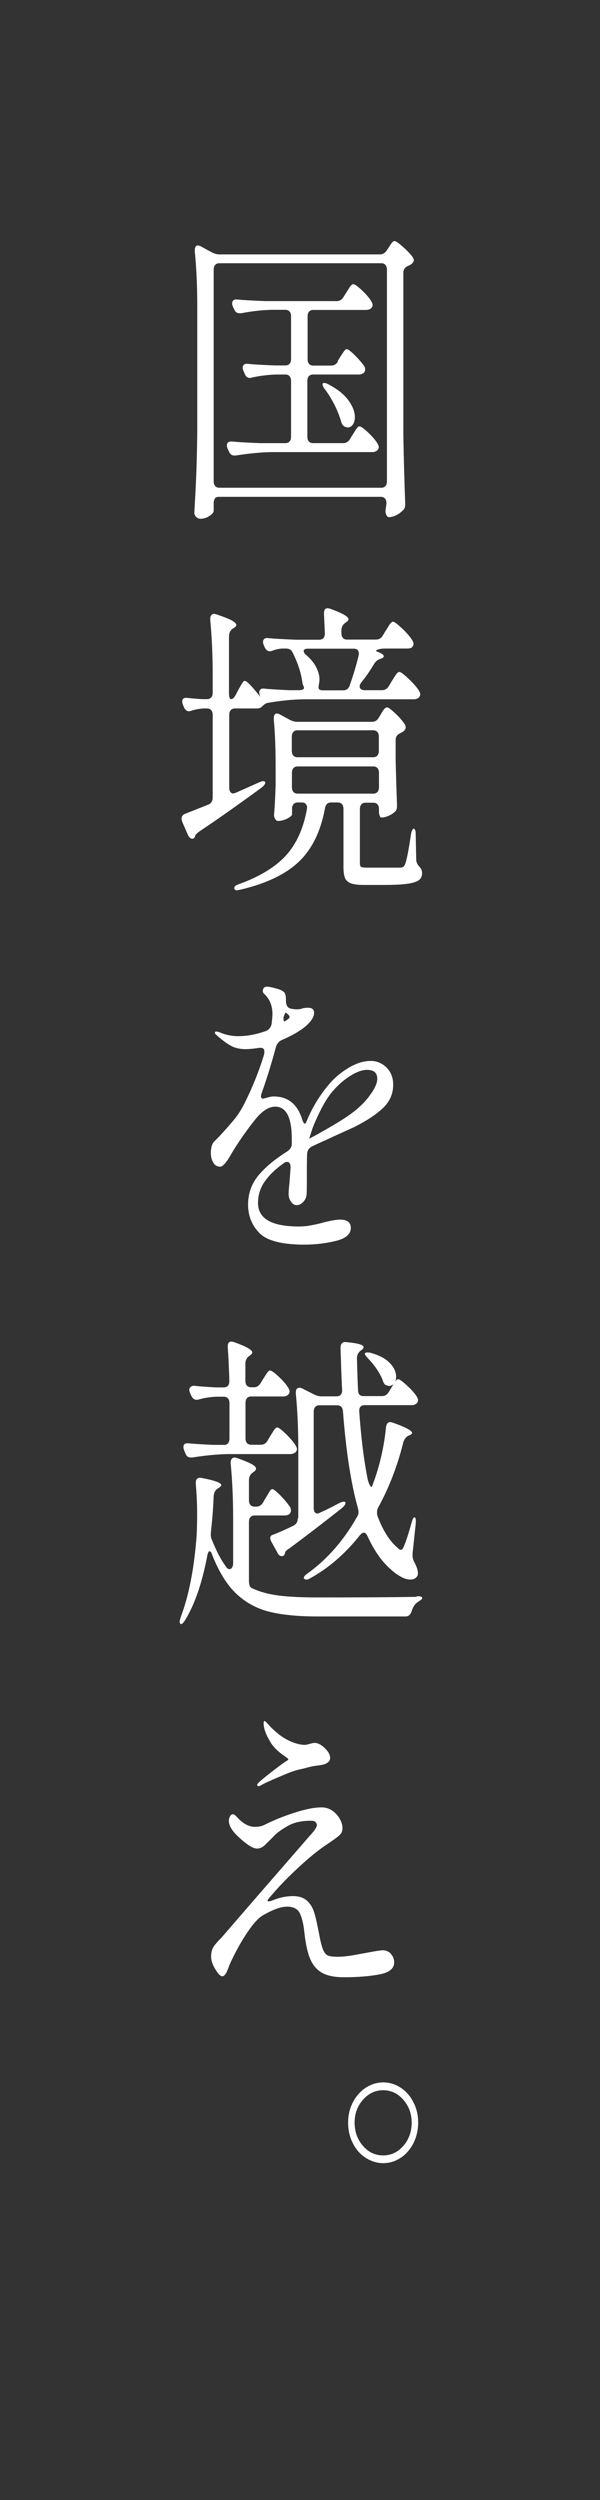
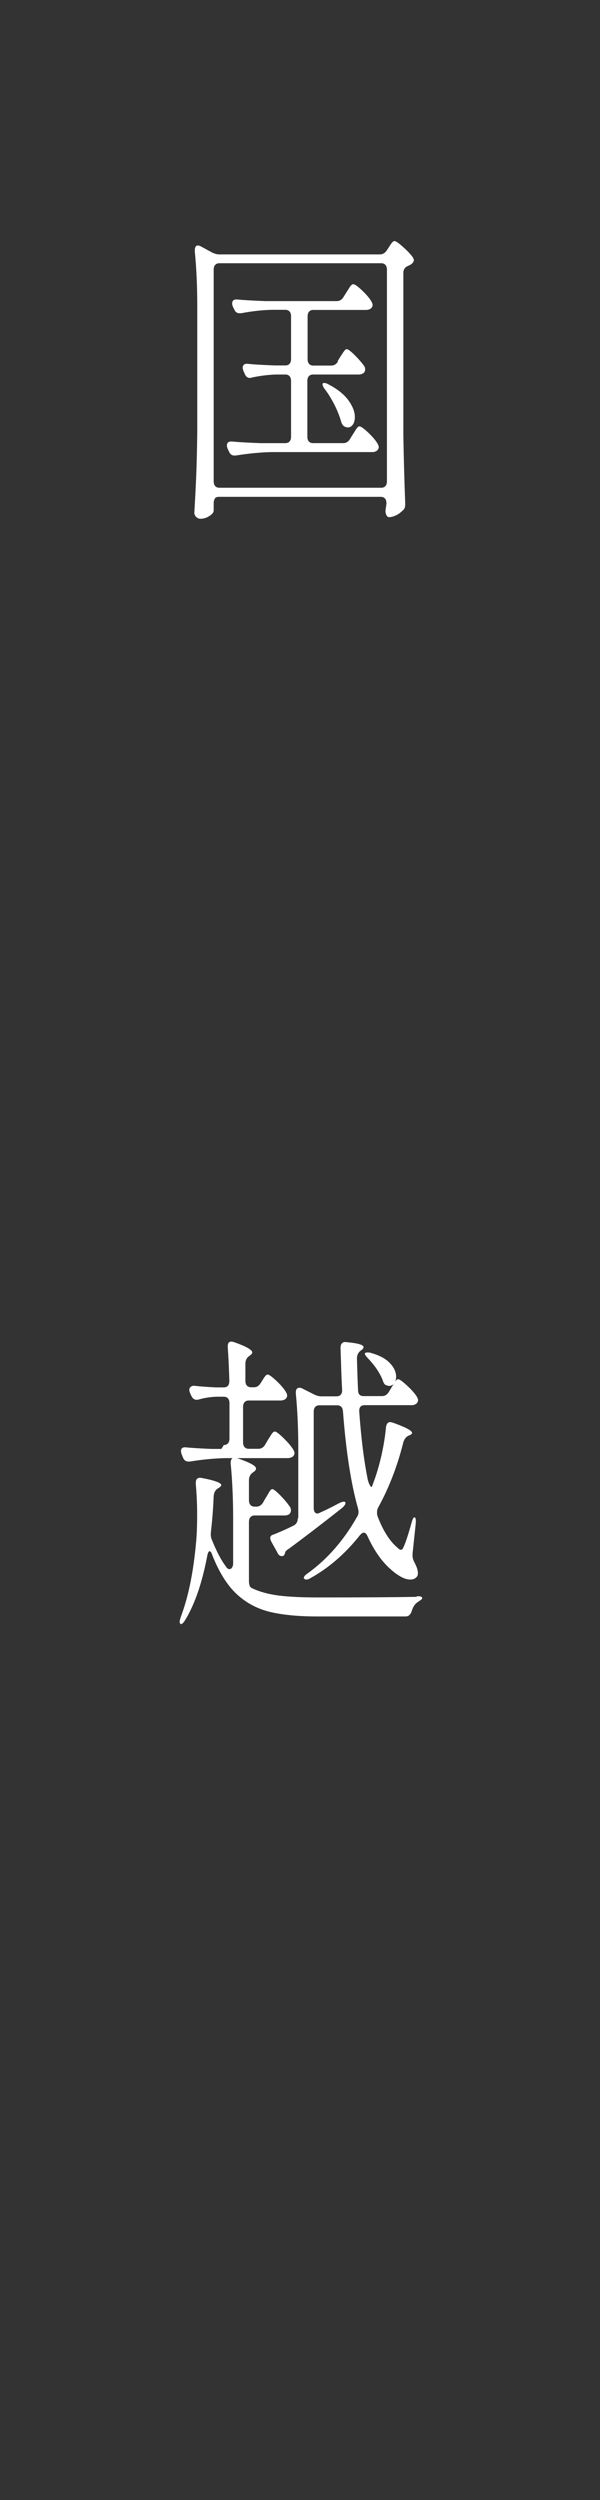
<svg xmlns="http://www.w3.org/2000/svg" id="_レイヤー_2" data-name="レイヤー 2" viewBox="0 0 49 204">
  <rect x="0" y="0" width="49" height="204" fill="#333333" stroke="none" />
  <defs>
    <style>
      .cls-1 {
        fill: none;
      }

      .cls-1, .cls-2 {
        stroke-width: 0px;
      }

      .cls-2 {
        fill: #fff;
      }
    </style>
  </defs>
  <g id="_レイヤー_1-2" data-name="レイヤー 1">
    <g>
      <path class="cls-2" d="m17.57,40.67c-.08.09-.12.22-.12.39v.61c0,.13-.11.28-.34.43-.23.15-.47.23-.74.23-.13,0-.25-.05-.35-.15-.1-.1-.15-.22-.15-.35.06-.99.11-1.96.15-2.89s.07-2.16.09-3.67v-10.32c0-1.63-.07-3.1-.2-4.42v-.1c0-.27.09-.4.26-.4.07,0,.15.03.24.08l.92.5c.21.1.4.15.57.15h13.12c.23,0,.42-.11.57-.33l.13-.2c.04-.07.1-.15.16-.25.07-.1.12-.18.18-.23.05-.05.11-.08.16-.08.1,0,.33.15.67.46.34.3.61.58.8.83.07.12.11.2.11.25,0,.12-.07.24-.22.35-.04.03-.09.06-.13.08s-.08.03-.11.05c-.26.1-.4.29-.4.58v13.22c.03,1.83.08,3.68.15,5.55v.13c0,.24-.07.4-.22.5-.15.15-.32.28-.53.38-.21.1-.4.15-.57.15-.09,0-.16-.06-.22-.18-.04-.1-.07-.19-.07-.28,0-.07.01-.19.04-.35l.04-.3v-.02c0-.17-.04-.3-.12-.39s-.19-.14-.34-.14h-13.23c-.15,0-.26.05-.34.14h.04Zm0-19.05c-.08.09-.12.22-.12.39v17.26c0,.17.04.3.12.39s.19.14.34.14h13.23c.15,0,.26-.05.34-.14s.12-.22.12-.39v-17.26c0-.17-.04-.3-.12-.39s-.19-.14-.34-.14h-13.23c-.15,0-.26.05-.34.14Zm10,7.86l.2-.33c.04-.07.11-.16.19-.29.08-.13.15-.22.2-.28.05-.06.11-.09.16-.09.1,0,.32.16.65.49s.58.62.76.87c.06.08.09.19.09.3,0,.1-.04.19-.11.28-.12.08-.26.13-.42.13h-3.73c-.15,0-.26.05-.34.14s-.12.22-.12.39v4.54c0,.17.04.3.12.39s.19.14.34.14h2.48c.23,0,.42-.12.55-.35l.2-.33c.06-.08.12-.18.18-.28.06-.1.12-.19.19-.28.07-.09.13-.13.19-.13.12,0,.35.16.7.49.35.33.61.63.77.9.07.12.11.22.11.3,0,.1-.04.19-.13.28-.1.08-.23.13-.37.13h-8.27c-.89.02-1.86.11-2.9.28h-.13c-.21,0-.35-.12-.44-.35l-.09-.18c-.04-.1-.07-.19-.07-.28,0-.25.15-.36.44-.33.5.05,1.26.09,2.28.13h2.06c.15,0,.26-.05.34-.14s.12-.22.12-.39v-4.54c0-.17-.04-.3-.12-.39s-.19-.14-.34-.14h-.83c-.69.03-1.33.12-1.93.25-.03.02-.08.03-.15.03-.19,0-.33-.12-.42-.35l-.09-.2c-.04-.1-.07-.2-.07-.3s.04-.18.11-.24c.07-.06.18-.08.31-.06.48.05,1.21.09,2.19.13h.88c.15,0,.26-.05.34-.14s.12-.22.12-.39v-3.48c0-.17-.04-.3-.12-.39s-.19-.14-.34-.14h-1.12c-.78.02-1.61.11-2.5.28h-.13c-.21,0-.35-.11-.44-.33l-.09-.18c-.04-.1-.07-.19-.07-.28,0-.25.15-.36.44-.33.5.05,1.25.09,2.26.13h5.84c.23,0,.42-.11.55-.33l.22-.35c.04-.07.11-.17.19-.3.08-.13.15-.24.21-.3.06-.07.12-.1.18-.1.12,0,.35.16.7.49s.61.63.77.9c.07.12.11.22.11.3,0,.1-.04.19-.13.28-.1.08-.23.13-.4.13h-4.32c-.15,0-.26.05-.34.14s-.12.22-.12.39v3.48c0,.17.04.3.12.39.08.09.19.14.34.14h1.47c.23,0,.42-.11.55-.33l-.03-.02Zm-1.23,1.87c0-.07.04-.1.13-.1.1,0,.21.03.33.1.75.39,1.29.82,1.65,1.31.35.49.53.94.53,1.36,0,.25-.05.46-.16.62-.11.16-.25.24-.43.24-.04,0-.11-.02-.2-.05-.18-.07-.29-.24-.35-.5-.12-.4-.29-.83-.52-1.29-.23-.45-.48-.87-.76-1.24-.15-.18-.22-.34-.22-.45Z" />
-       <path class="cls-2" d="m21.51,63.75c.09,0,.14.03.15.08v.03c0,.12-.1.25-.29.4l-.61.45c-1.84,1.33-3.34,2.38-4.5,3.15-.19.15-.29.25-.31.3l-.02.08c-.04.13-.12.2-.22.2-.15,0-.27-.11-.37-.33l-.44-1.01c-.04-.1-.07-.19-.07-.28,0-.22.11-.36.33-.43l1.84-.73c.25-.1.37-.3.37-.61v-6.71c0-.17-.04-.3-.12-.39-.08-.09-.19-.14-.34-.14h-.33c-.35.03-.67.09-.94.18-.09.03-.15.05-.2.05-.18,0-.31-.11-.42-.33l-.07-.18c-.04-.1-.07-.19-.07-.28,0-.24.15-.34.44-.3.26.03.66.07,1.19.1h.4c.15,0,.26-.05.34-.14.08-.09.12-.22.12-.39v-1.41c0-1.68-.07-3.19-.2-4.52v-.1c0-.12.03-.21.09-.29.06-.08.14-.11.24-.11.04,0,.11.02.2.05.6.2,1.02.37,1.25.5.23.13.35.25.35.35,0,.08-.07.17-.2.25l-.09.05c-.21.15-.31.37-.31.66v4.57c0,.35.06.53.18.53s.24-.12.37-.35l.2-.38c.04-.08.11-.2.19-.34.08-.14.15-.25.2-.32.05-.07.11-.1.16-.1.04,0,.12.04.22.13.18.15.39.38.64.68.25.3.39.47.42.5l-.04-.08c-.04-.1-.07-.2-.07-.3s.04-.18.11-.24c.07-.06.18-.08.31-.06.45.05,1.14.09,2.06.13h.7c.38,0,.53-.09.46-.28-.06-.13-.1-.24-.11-.3-.1-.81-.37-1.63-.79-2.47-.1-.24-.29-.35-.55-.35h-.35c-.29.03-.55.09-.77.18-.09.03-.15.05-.2.05-.18,0-.31-.11-.42-.33l-.07-.15c-.04-.1-.07-.2-.07-.3s.04-.18.11-.24c.07-.06.18-.08.31-.06.5.05,1.25.09,2.26.13h1.91c.31,0,.46-.18.46-.53l-.07-1.54v-.1c0-.27.1-.4.31-.4.03,0,.1.02.22.05.54.2.92.37,1.14.5.22.13.33.25.33.35,0,.08-.07.17-.2.25l-.07.05c-.21.15-.31.36-.31.63v.2c0,.17.04.3.12.39.08.09.19.14.34.14h2.37c.23,0,.42-.11.55-.33l.24-.4c.06-.08.12-.18.19-.3.07-.12.13-.22.21-.3.07-.08.14-.13.2-.13.1,0,.35.19.74.55.39.37.67.7.84.98.06.1.09.19.09.28,0,.1-.04.19-.13.28-.07.07-.21.1-.42.1h-1.8c-.23,0-.43.03-.58.09-.15.06-.17.11-.05.16.37.13.55.26.55.38,0,.08-.08.15-.24.2l-.09.03c-.19.07-.35.21-.48.43-.28.47-.61.96-1.01,1.46-.1.12-.15.24-.15.35,0,.08.04.16.11.21.07.06.17.09.29.09h1.43c.23,0,.42-.11.55-.33l.24-.4c.04-.07.11-.17.2-.32.09-.14.16-.25.23-.33.07-.08.13-.11.19-.11.12,0,.37.19.76.56.39.37.67.69.84.96.07.12.11.22.11.3,0,.1-.04.19-.13.28-.1.08-.23.13-.37.13h-9.02c-.98.02-1.97.12-2.96.3-.1.02-.2.07-.29.15-.09.08-.16.15-.22.2-.1.07-.22.1-.35.1h-1.8c-.15,0-.26.05-.34.14s-.12.22-.12.39v5.93c0,.15.03.27.09.35.06.08.14.13.24.13l.18-.05,1.93-.86c.15-.07.26-.1.35-.1h0Zm12.4,3.98c.03.09.04.22.04.39l.04,2.02c0,.22.11.44.33.66.1.12.15.27.15.45,0,.24-.08.42-.25.56-.17.13-.48.24-.92.3-.45.07-1.09.1-1.94.1h-1.69c-.45,0-.8-.05-1.03-.14-.23-.09-.39-.24-.47-.44-.08-.2-.12-.5-.12-.88v-4.74c0-.17-.04-.3-.12-.39-.08-.09-.19-.14-.34-.14h-.55c-.28,0-.45.16-.5.48-.35,1.9-1.08,3.37-2.17,4.39-1.09,1.02-2.69,1.77-4.76,2.25l-.26.05c-.12,0-.19-.05-.22-.15v-.03c0-.07.03-.13.09-.18.06-.05.16-.1.31-.15,1.7-.62,2.97-1.4,3.82-2.33.85-.93,1.42-2.18,1.71-3.75l.02-.15c0-.13-.04-.24-.12-.32s-.19-.11-.32-.11h-.33c-.15,0-.26.05-.34.14-.08.09-.12.22-.12.39v.45c0,.08-.13.19-.38.33-.26.13-.51.2-.76.2-.09,0-.16-.05-.23-.15s-.1-.22-.1-.35c.06-.64.1-1.46.13-2.47v-1.49c0-1.46-.05-2.73-.15-3.81v-.1c0-.27.09-.4.26-.4.07,0,.15.03.24.08l.83.45c.21.1.4.15.57.15h6.12c.23,0,.42-.11.55-.33l.15-.25s.08-.13.15-.25c.07-.12.14-.21.2-.26.06-.06.12-.09.18-.09.1,0,.32.16.66.48s.59.61.77.88c.06.08.09.18.09.28,0,.12-.07.23-.2.33l-.22.13c-.26.1-.4.29-.4.58v1.62c.04,1.63.08,2.84.11,3.63v.13c0,.24-.07.4-.22.5-.13.12-.3.22-.49.3-.2.08-.38.13-.56.13-.06,0-.11-.05-.14-.14-.04-.09-.06-.22-.06-.39v-.15c0-.17-.04-.3-.12-.39-.08-.09-.19-.14-.34-.14h-.64c-.15,0-.26.05-.34.14-.08.09-.12.22-.12.39v4.39c0,.17.03.27.1.32.07.04.24.06.52.06h2.72c.1-.02.18-.04.22-.08.04-.03.09-.1.13-.2.12-.27.28-1.08.48-2.42.06-.32.14-.48.24-.48.04,0,.08.05.11.14v-.03Zm-3.09-8c-.08-.09-.19-.14-.34-.14h-6.19c-.15,0-.26.05-.34.14s-.12.22-.12.39v1.14c0,.17.04.3.12.39s.19.14.34.14h6.19c.15,0,.26-.05.34-.14s.12-.22.12-.39v-1.14c0-.17-.04-.3-.12-.39Zm-6.86,2.95c-.08.09-.12.22-.12.39v1.16c0,.17.04.3.12.39.08.09.19.14.34.14h6.19c.15,0,.26-.05.34-.14.08-.09.12-.22.12-.39v-1.16c0-.17-.04-.3-.12-.39s-.19-.14-.34-.14h-6.19c-.15,0-.26.05-.34.14Zm5.34-9.35c0-.27-.14-.4-.42-.4h-3.73c-.23,0-.35.07-.35.2,0,.1.08.22.24.35.37.32.63.65.8,1,.17.34.25.67.25.97,0,.08,0,.19-.04.33l-.04.3c0,.17.11.25.33.25h1.69c.26,0,.44-.13.53-.4.29-.82.53-1.62.72-2.4.01-.05.02-.12.02-.2Z" />
-       <path class="cls-2" d="m31.55,87.1c.37.35.56.83.56,1.41,0,.76-.29,1.4-.86,1.93s-1.35,1.04-2.33,1.53l-1.67.76c-.28.13-.57.27-.87.4-.3.13-.61.28-.93.43-.23.13-.36.34-.37.61-.01.27-.02.68-.02,1.24,0,1.19,0,1.87-.02,2.02-.01.25-.11.47-.27.64-.17.18-.35.27-.54.27-.18,0-.33-.09-.46-.28-.13-.18-.2-.39-.2-.63,0-.18.02-.49.07-.91l.09-1.21v-.05c0-.3-.1-.45-.29-.45-.1,0-.19.03-.26.1-.67.47-1.19.97-1.56,1.5-.37.53-.55,1.11-.55,1.75,0,1.28,1.11,1.92,3.34,1.92.34,0,.68-.03,1.03-.1s.68-.14.99-.23c.58-.15,1.04-.23,1.36-.23.57,0,.86.23.86.68,0,.5-.41.86-1.23,1.06-.82.2-1.68.3-2.57.3-1.83,0-3.05-.32-3.67-.95-.61-.63-.92-1.4-.92-2.31s.28-1.7.84-2.38,1.36-1.34,2.38-1.98c.23-.17.35-.37.35-.61v-.38c0-1.77-.45-2.65-1.36-2.65-.53,0-1.08.36-1.66,1.09-.58.73-1.14,1.51-1.68,2.37-.04.07-.15.24-.31.52s-.31.5-.46.67-.27.25-.37.25c-.25,0-.44-.11-.57-.33s-.2-.48-.2-.78c0-.4.08-.71.24-.91l.4-.4c.47-.5.87-.96,1.21-1.36s.64-.87.9-1.39c.64-1.28,1.18-2.61,1.6-3.99.01-.05.02-.13.02-.23,0-.25-.15-.35-.46-.3-.47.07-.82.1-1.05.1-.48,0-.89-.09-1.23-.28-.34-.18-.74-.49-1.21-.91-.06-.05-.09-.1-.09-.15,0-.07.04-.1.11-.1.06,0,.16.02.31.08.47.2.97.3,1.49.3.72,0,1.48-.14,2.28-.43.23-.1.38-.29.44-.56.04-.34.07-.61.07-.83,0-.67-.23-1.22-.68-1.64-.07-.07-.11-.13-.11-.2,0-.25.13-.38.35-.38.13,0,.38.05.75.15.37.1.59.22.68.35.07.1.11.29.11.56v.05c0,.35.1.57.31.66.19.05.39.08.59.08s.36-.03.46-.08c.15-.03.29-.05.44-.05.34,0,.5.14.5.43,0,.22-.11.46-.34.73-.23.27-.51.5-.84.71-.35.24-.85.5-1.49.78-.21.1-.35.28-.44.53-.35,1.31-.74,2.57-1.16,3.76-.04.12-.07.21-.07.28,0,.13.06.2.18.2l.2-.05c.25-.08.47-.13.66-.13,1.19,0,1.97.65,2.35,1.94.07.18.13.28.18.28.06,0,.12-.08.18-.25.45-1.08,1.04-2.04,1.76-2.9.44-.54.98-1,1.62-1.39.64-.39,1.26-.58,1.84-.58.48,0,.91.18,1.28.53h-.01Zm-8.2-4.47c-.06,0-.12.13-.2.4,0,.27.04.37.13.3l.22-.15c.1-.07.15-.13.15-.2s-.06-.15-.18-.25l-.11-.1h-.02.01Zm6.79,6.83c.45-.58.67-1.06.67-1.43,0-.49-.28-.73-.83-.73-.4,0-.85.16-1.36.48s-.99.73-1.43,1.24c-.31.35-.61.81-.9,1.36-.29.56-.55,1.12-.77,1.69l-.26.81v.03l.29-.15.46-.25c1.19-.67,1.98-1.15,2.39-1.44.72-.49,1.3-1.02,1.74-1.6h0Z" />
-       <path class="cls-2" d="m34.02,130.25h.11c.23,0,.35.05.35.15,0,.05-.04.1-.11.15s-.16.11-.26.18c-.21.13-.37.37-.48.71-.09.3-.26.46-.5.46h-7.26c-1.59,0-2.91-.14-3.94-.4-1.03-.27-1.92-.77-2.67-1.49s-1.39-1.77-1.93-3.13c-.06-.2-.13-.3-.22-.3-.07,0-.13.12-.18.35-.42,2.22-1.02,3.97-1.8,5.25-.09.15-.17.25-.24.3-.07.05-.12.06-.15.03-.04-.05-.07-.11-.07-.18,0-.05.03-.18.09-.38.61-1.6,1.03-3.62,1.25-6.06.06-.61.09-1.38.09-2.32,0-.84-.04-1.67-.11-2.47v-.1c0-.17.04-.29.13-.35.09-.07.2-.08.35-.05,1.07.2,1.6.4,1.6.58,0,.07-.07.14-.2.23l-.09.05c-.19.12-.3.32-.33.61-.04,1.04-.12,2-.22,2.88l-.02.23c0,.17.03.32.09.46.37.92.75,1.66,1.16,2.2.07.13.17.2.29.2.07,0,.14-.04.2-.13.06-.09.09-.2.09-.35v-3.61c0-1.68-.07-3.19-.2-4.52v-.1c0-.12.03-.21.09-.29.06-.08.14-.11.24-.11.04,0,.11.02.2.05.57.2.97.37,1.2.5s.34.25.34.35-.07.19-.2.28l-.07.05c-.21.15-.31.36-.31.63v1.62c0,.17.04.3.12.39.08.09.19.14.34.14h.15c.23,0,.42-.12.55-.35l.2-.35c.06-.08.12-.19.2-.33s.14-.24.19-.3c.05-.06.11-.1.16-.1.1,0,.32.17.66.52s.59.65.77.92c.06.08.09.19.09.3,0,.1-.04.19-.11.28-.1.08-.23.13-.4.13h-2.46c-.15,0-.26.05-.34.14-.08.09-.12.22-.12.39v4.82c0,.32.08.51.24.58.63.3,1.37.5,2.22.61.85.1,1.89.15,3.14.15,3.94,0,6.63-.02,8.1-.05v-.05Zm-15.74-12.34c.15,0,.26-.05.34-.14.08-.09.12-.22.12-.39v-2.88c0-.17-.04-.3-.12-.39-.08-.09-.19-.14-.34-.14h-.61c-.48.02-.97.09-1.45.23-.04.02-.1.02-.18.02-.18,0-.31-.11-.42-.33l-.09-.2c-.04-.1-.07-.19-.07-.28,0-.1.04-.18.12-.25s.19-.09.32-.08c.38.05.95.09,1.71.13h.66c.31,0,.46-.18.46-.53-.03-1.03-.07-1.93-.13-2.73v-.1c0-.25.1-.38.31-.38.03,0,.1.02.22.05.98.35,1.47.63,1.47.83,0,.08-.06.17-.18.25l-.07.05c-.21.15-.31.36-.31.63v1.39c0,.17.04.3.12.39.08.09.19.14.34.14h.24c.23,0,.42-.12.55-.35l.2-.33c.06-.08.12-.18.18-.28s.12-.19.19-.28c.07-.08.13-.13.19-.13.12,0,.35.17.71.5.36.34.62.64.78.91.07.12.11.22.11.3,0,.1-.04.19-.13.28-.1.08-.23.13-.4.13h-2.61c-.15,0-.26.05-.34.14-.08.09-.12.22-.12.39v2.88c0,.17.04.3.12.39.08.09.19.14.34.14h.79c.23,0,.42-.11.55-.33l.22-.38c.04-.07.11-.17.19-.3s.15-.24.21-.3c.06-.07.12-.1.18-.1.1,0,.34.18.7.53.36.35.63.67.79.93.07.12.11.22.11.3,0,.1-.04.19-.13.28-.12.08-.26.13-.42.13h-5.09c-.89.02-1.86.11-2.9.28h-.13c-.21,0-.35-.11-.44-.33l-.09-.23c-.04-.1-.07-.2-.07-.3,0-.22.13-.32.4-.3.45.05,1.14.09,2.06.13h.84Zm6.08,5.98v-5.73c0-1.63-.07-3.11-.2-4.44v-.1c0-.25.1-.38.29-.38.09,0,.16.02.22.05l.99.5c.2.1.4.15.57.15h1.25c.16,0,.28-.05.36-.15.08-.1.11-.24.1-.4-.03-.47-.06-1.21-.09-2.22l-.04-1.14v-.05c0-.17.04-.29.13-.38.09-.09.21-.11.37-.08.92.08,1.38.22,1.38.4,0,.08-.06.17-.18.25l-.07.05c-.19.15-.29.36-.29.63.03,1.14.06,2,.09,2.57,0,.34.15.5.46.5h1.51c.23,0,.42-.12.55-.35l.4-.66c-.1.12-.23.18-.4.18-.04,0-.08,0-.11-.03-.12-.02-.21-.06-.26-.14-.06-.08-.11-.19-.15-.34-.25-.59-.63-1.15-1.14-1.69-.25-.25-.34-.41-.29-.48.03-.03.1-.05.2-.05s.19,0,.26.03c.72.2,1.24.48,1.58.85.34.36.5.73.5,1.1,0,.17-.03.31-.09.43.09-.15.18-.23.26-.23.1,0,.34.17.7.5.37.34.64.64.81.91.07.12.11.22.11.3,0,.1-.04.19-.13.28-.1.08-.23.13-.37.13h-3.86c-.32,0-.47.18-.44.55.15,2.1.37,3.89.66,5.35.04.25.11.46.2.62.09.16.15.2.18.11l.13-.35c.25-.66.46-1.39.65-2.21.18-.82.3-1.57.36-2.26.04-.29.16-.43.35-.43.03,0,.1.02.22.05,1.04.37,1.56.65,1.56.83,0,.08-.07.15-.22.2l-.07.03c-.21.1-.34.28-.42.53-.48,1.93-1.16,3.7-2.04,5.3-.07.12-.11.26-.11.43,0,.13.01.24.04.3.45,1.2,1,2.05,1.62,2.57.12.12.21.18.29.18.09,0,.16-.08.22-.23.18-.39.39-1.04.64-1.94.09-.34.18-.5.26-.48.08.02.12.19.09.53l-.26,2.45v.13c0,.19.05.37.15.56.19.35.29.65.29.88,0,.13-.03.24-.09.3-.12.15-.29.23-.53.23s-.5-.08-.79-.24c-.29-.16-.58-.38-.86-.64-.7-.62-1.32-1.51-1.84-2.65-.09-.2-.19-.3-.31-.3-.09,0-.19.07-.31.2-1.21,1.53-2.58,2.71-4.08,3.53-.1.07-.21.1-.31.1-.07,0-.13-.03-.18-.08l-.02-.05c0-.12.12-.25.35-.4,1.56-1.13,2.9-2.65,3.99-4.57.09-.13.13-.27.13-.4,0-.07-.01-.17-.04-.3-.57-2-.98-4.64-1.23-7.92-.03-.34-.19-.5-.48-.5h-1.45c-.15,0-.26.05-.34.14-.08.09-.12.22-.12.39v7.82c0,.32.1.48.31.48.06,0,.13-.03.22-.08.35-.15.88-.41,1.58-.78.28-.13.44-.14.48-.03v.05c0,.1-.1.24-.29.4-1.81,1.43-3.26,2.53-4.32,3.31-.21.13-.31.24-.31.3,0,.02-.02.04-.02.08-.04.15-.12.23-.24.23-.16,0-.29-.09-.37-.28l-.46-.83c-.09-.15-.13-.28-.13-.38s.05-.18.15-.23c.53-.2,1.1-.45,1.73-.76.25-.12.37-.33.37-.63l.04.02Z" />
-       <path class="cls-2" d="m31.92,159.44c.18.19.27.42.27.69,0,.5-.4.83-1.21.98-.8.15-1.76.23-2.88.23-.78,0-1.38-.12-1.81-.37-.43-.24-.75-.63-.97-1.15-.21-.52-.37-1.25-.47-2.2-.07-.66-.2-1.16-.37-1.51-.18-.35-.52-.53-1.03-.53s-1.14.23-1.93.68c-.34.18-.71.56-1.11,1.12s-.77,1.16-1.1,1.79c-.33.63-.55,1.09-.65,1.38-.16.47-.33.71-.5.71-.16,0-.35-.19-.58-.58s-.34-.71-.34-.98c0-.32.05-.57.15-.76.1-.18.28-.4.53-.66.07-.07.19-.19.35-.38l2.81-3.25,4.19-4.82c.41-.44.61-.74.61-.91,0-.08-.04-.16-.11-.24s-.2-.11-.37-.11c-.78,0-1.41.14-1.91.43-.5.29-.85.54-1.06.76-.21.22-.34.34-.38.38-.07.07-.17.17-.3.3-.12.13-.25.24-.37.3-.12.07-.25.1-.38.1-.21,0-.47-.11-.79-.34-.32-.23-.64-.51-.97-.84-.37-.4-.55-.77-.55-1.09,0-.12.03-.24.09-.35.06-.12.14-.18.24-.18.06,0,.15.05.26.15.51.59,1.02.88,1.54.88.31,0,.58-.06.81-.18.7-.35,1.5-.68,2.4-.97.9-.29,1.64-.44,2.23-.44.53,0,.97.24,1.34.71.25.34.37.67.37.98,0,.22-.07.4-.2.53-.13.14-.37.32-.72.56l-.66.45c-.7.5-1.47,1.15-2.29,1.93-.83.78-1.55,1.55-2.18,2.31-.04.05-.07.1-.07.15,0,.03.03.05.09.05.07,0,.22-.04.44-.13.51-.2,1.03-.3,1.56-.3.48,0,.87.13,1.16.4.25.24.43.54.55.91.12.37.25.95.4,1.74.12.64.23,1.08.34,1.34.11.25.25.41.41.47s.43.09.81.09c.35,0,.83-.05,1.43-.16.6-.11.94-.17,1.03-.19.64-.12,1.04-.18,1.19-.18.26,0,.49.1.67.29h-.01Zm-10.92-13.79c0-.05.06-.13.18-.25.2-.18.54-.46,1.02-.83.48-.37.84-.64,1.09-.81.18-.1.26-.17.26-.2s-.09-.11-.26-.23c-.5-.34-.86-.67-1.1-1.01-.44-.69-.66-1.25-.66-1.69,0-.13.02-.2.07-.2s.18.13.4.38c.15.17.37.37.66.62.29.24.61.45.97.62.48.22.91.33,1.27.33.07,0,.2-.03.38-.08.18-.05.32-.08.41-.08.26,0,.54.14.83.42.29.28.44.54.44.79s-.15.41-.46.53c-.1.03-.28.07-.53.1-.28.03-.59.09-.92.18-.1.03-.32.09-.66.16-.34.08-.81.25-1.43.52-.88.37-1.44.63-1.69.78-.06.03-.11.05-.15.05-.07,0-.11-.03-.11-.1h-.01Z" />
-       <path class="cls-2" d="m29.86,176.07c-.45-.29-.8-.69-1.05-1.2-.26-.5-.38-1.06-.38-1.67s.13-1.14.38-1.64c.26-.5.61-.9,1.05-1.2.45-.29.93-.44,1.44-.44s.99.15,1.43.44c.44.29.79.69,1.04,1.2.26.5.38,1.05.38,1.64s-.13,1.16-.38,1.67c-.26.5-.6.91-1.04,1.2-.44.29-.91.44-1.43.44s-.99-.15-1.44-.44Zm3.08-.97c.45-.52.68-1.15.68-1.89s-.23-1.35-.68-1.87c-.45-.52-1-.78-1.65-.78s-1.19.26-1.65.78c-.46.52-.68,1.14-.68,1.87s.23,1.37.68,1.89c.45.52,1,.78,1.65.78s1.19-.26,1.65-.78Z" />
+       <path class="cls-2" d="m34.02,130.25h.11c.23,0,.35.05.35.15,0,.05-.04.1-.11.15s-.16.11-.26.18c-.21.13-.37.37-.48.71-.09.3-.26.46-.5.46h-7.26c-1.59,0-2.91-.14-3.94-.4-1.03-.27-1.92-.77-2.67-1.49s-1.39-1.77-1.93-3.13c-.06-.2-.13-.3-.22-.3-.07,0-.13.12-.18.35-.42,2.22-1.02,3.97-1.8,5.25-.09.15-.17.25-.24.3-.07.05-.12.06-.15.03-.04-.05-.07-.11-.07-.18,0-.05.03-.18.09-.38.61-1.6,1.03-3.62,1.25-6.06.06-.61.09-1.38.09-2.32,0-.84-.04-1.67-.11-2.47v-.1c0-.17.04-.29.13-.35.09-.07.2-.08.35-.05,1.07.2,1.6.4,1.6.58,0,.07-.07.14-.2.23l-.09.05c-.19.12-.3.32-.33.61-.04,1.04-.12,2-.22,2.88l-.02.23c0,.17.03.32.09.46.37.92.75,1.66,1.16,2.2.07.13.17.2.29.2.07,0,.14-.04.2-.13.06-.09.09-.2.09-.35v-3.61c0-1.68-.07-3.19-.2-4.52v-.1c0-.12.03-.21.09-.29.06-.08.14-.11.24-.11.04,0,.11.02.2.05.57.2.97.37,1.2.5s.34.25.34.35-.07.19-.2.28l-.07.05c-.21.15-.31.36-.31.63v1.62c0,.17.04.3.12.39.08.09.19.14.34.14h.15c.23,0,.42-.12.55-.35l.2-.35c.06-.08.12-.19.2-.33s.14-.24.19-.3c.05-.06.11-.1.16-.1.1,0,.32.17.66.52s.59.65.77.92c.06.08.09.19.09.3,0,.1-.04.19-.11.28-.1.08-.23.13-.4.13h-2.46c-.15,0-.26.05-.34.14-.08.09-.12.22-.12.39v4.82c0,.32.08.51.24.58.63.3,1.37.5,2.22.61.85.1,1.89.15,3.14.15,3.94,0,6.63-.02,8.1-.05v-.05Zm-15.74-12.34c.15,0,.26-.05.34-.14.08-.09.12-.22.12-.39v-2.88c0-.17-.04-.3-.12-.39-.08-.09-.19-.14-.34-.14h-.61c-.48.02-.97.09-1.45.23-.04.02-.1.02-.18.02-.18,0-.31-.11-.42-.33l-.09-.2c-.04-.1-.07-.19-.07-.28,0-.1.04-.18.12-.25s.19-.09.32-.08c.38.05.95.09,1.71.13h.66c.31,0,.46-.18.46-.53-.03-1.03-.07-1.93-.13-2.73v-.1c0-.25.1-.38.31-.38.03,0,.1.02.22.05.98.35,1.47.63,1.47.83,0,.08-.06.17-.18.25l-.07.05c-.21.15-.31.36-.31.63v1.39c0,.17.04.3.12.39.08.09.19.14.34.14h.24c.23,0,.42-.12.55-.35c.06-.08.12-.18.18-.28s.12-.19.19-.28c.07-.08.13-.13.19-.13.12,0,.35.17.71.5.36.34.62.64.78.91.07.12.11.22.11.3,0,.1-.04.19-.13.28-.1.08-.23.13-.4.13h-2.61c-.15,0-.26.05-.34.14-.08.09-.12.22-.12.39v2.88c0,.17.04.3.12.39.08.09.19.14.34.14h.79c.23,0,.42-.11.55-.33l.22-.38c.04-.07.11-.17.19-.3s.15-.24.21-.3c.06-.07.12-.1.18-.1.1,0,.34.18.7.53.36.35.63.67.79.93.07.12.11.22.11.3,0,.1-.04.19-.13.28-.12.08-.26.13-.42.13h-5.09c-.89.02-1.86.11-2.9.28h-.13c-.21,0-.35-.11-.44-.33l-.09-.23c-.04-.1-.07-.2-.07-.3,0-.22.13-.32.4-.3.45.05,1.14.09,2.06.13h.84Zm6.08,5.98v-5.73c0-1.63-.07-3.11-.2-4.44v-.1c0-.25.1-.38.29-.38.09,0,.16.02.22.05l.99.5c.2.1.4.15.57.15h1.25c.16,0,.28-.05.36-.15.08-.1.11-.24.1-.4-.03-.47-.06-1.21-.09-2.22l-.04-1.14v-.05c0-.17.04-.29.13-.38.09-.09.21-.11.37-.08.92.08,1.38.22,1.38.4,0,.08-.06.17-.18.25l-.07.05c-.19.15-.29.36-.29.63.03,1.14.06,2,.09,2.57,0,.34.15.5.46.5h1.51c.23,0,.42-.12.55-.35l.4-.66c-.1.12-.23.18-.4.18-.04,0-.08,0-.11-.03-.12-.02-.21-.06-.26-.14-.06-.08-.11-.19-.15-.34-.25-.59-.63-1.15-1.14-1.69-.25-.25-.34-.41-.29-.48.03-.03.1-.05.2-.05s.19,0,.26.03c.72.2,1.24.48,1.58.85.34.36.5.73.5,1.1,0,.17-.03.31-.09.43.09-.15.18-.23.26-.23.1,0,.34.17.7.5.37.34.64.64.81.91.07.12.11.22.11.3,0,.1-.04.19-.13.28-.1.08-.23.13-.37.13h-3.86c-.32,0-.47.18-.44.55.15,2.1.37,3.89.66,5.35.04.25.11.46.2.62.09.16.15.2.18.11l.13-.35c.25-.66.46-1.39.65-2.21.18-.82.3-1.57.36-2.26.04-.29.16-.43.35-.43.03,0,.1.02.22.05,1.04.37,1.56.65,1.56.83,0,.08-.07.15-.22.2l-.07.03c-.21.1-.34.28-.42.53-.48,1.93-1.16,3.7-2.04,5.3-.07.12-.11.26-.11.43,0,.13.01.24.04.3.45,1.2,1,2.05,1.62,2.57.12.12.21.18.29.18.09,0,.16-.08.22-.23.18-.39.39-1.04.64-1.94.09-.34.18-.5.26-.48.08.02.12.19.09.53l-.26,2.45v.13c0,.19.05.37.15.56.19.35.29.65.29.88,0,.13-.03.24-.09.3-.12.15-.29.23-.53.23s-.5-.08-.79-.24c-.29-.16-.58-.38-.86-.64-.7-.62-1.32-1.51-1.84-2.65-.09-.2-.19-.3-.31-.3-.09,0-.19.07-.31.2-1.21,1.53-2.58,2.71-4.08,3.53-.1.07-.21.1-.31.1-.07,0-.13-.03-.18-.08l-.02-.05c0-.12.12-.25.35-.4,1.56-1.13,2.9-2.65,3.99-4.57.09-.13.13-.27.13-.4,0-.07-.01-.17-.04-.3-.57-2-.98-4.64-1.23-7.92-.03-.34-.19-.5-.48-.5h-1.45c-.15,0-.26.05-.34.14-.08.09-.12.22-.12.39v7.82c0,.32.1.48.31.48.06,0,.13-.03.22-.08.35-.15.88-.41,1.58-.78.28-.13.44-.14.48-.03v.05c0,.1-.1.24-.29.4-1.81,1.43-3.26,2.53-4.32,3.31-.21.13-.31.24-.31.3,0,.02-.02.04-.02.08-.04.15-.12.23-.24.23-.16,0-.29-.09-.37-.28l-.46-.83c-.09-.15-.13-.28-.13-.38s.05-.18.15-.23c.53-.2,1.1-.45,1.73-.76.25-.12.37-.33.37-.63l.04.02Z" />
    </g>
-     <rect class="cls-1" width="49" height="204" />
  </g>
</svg>